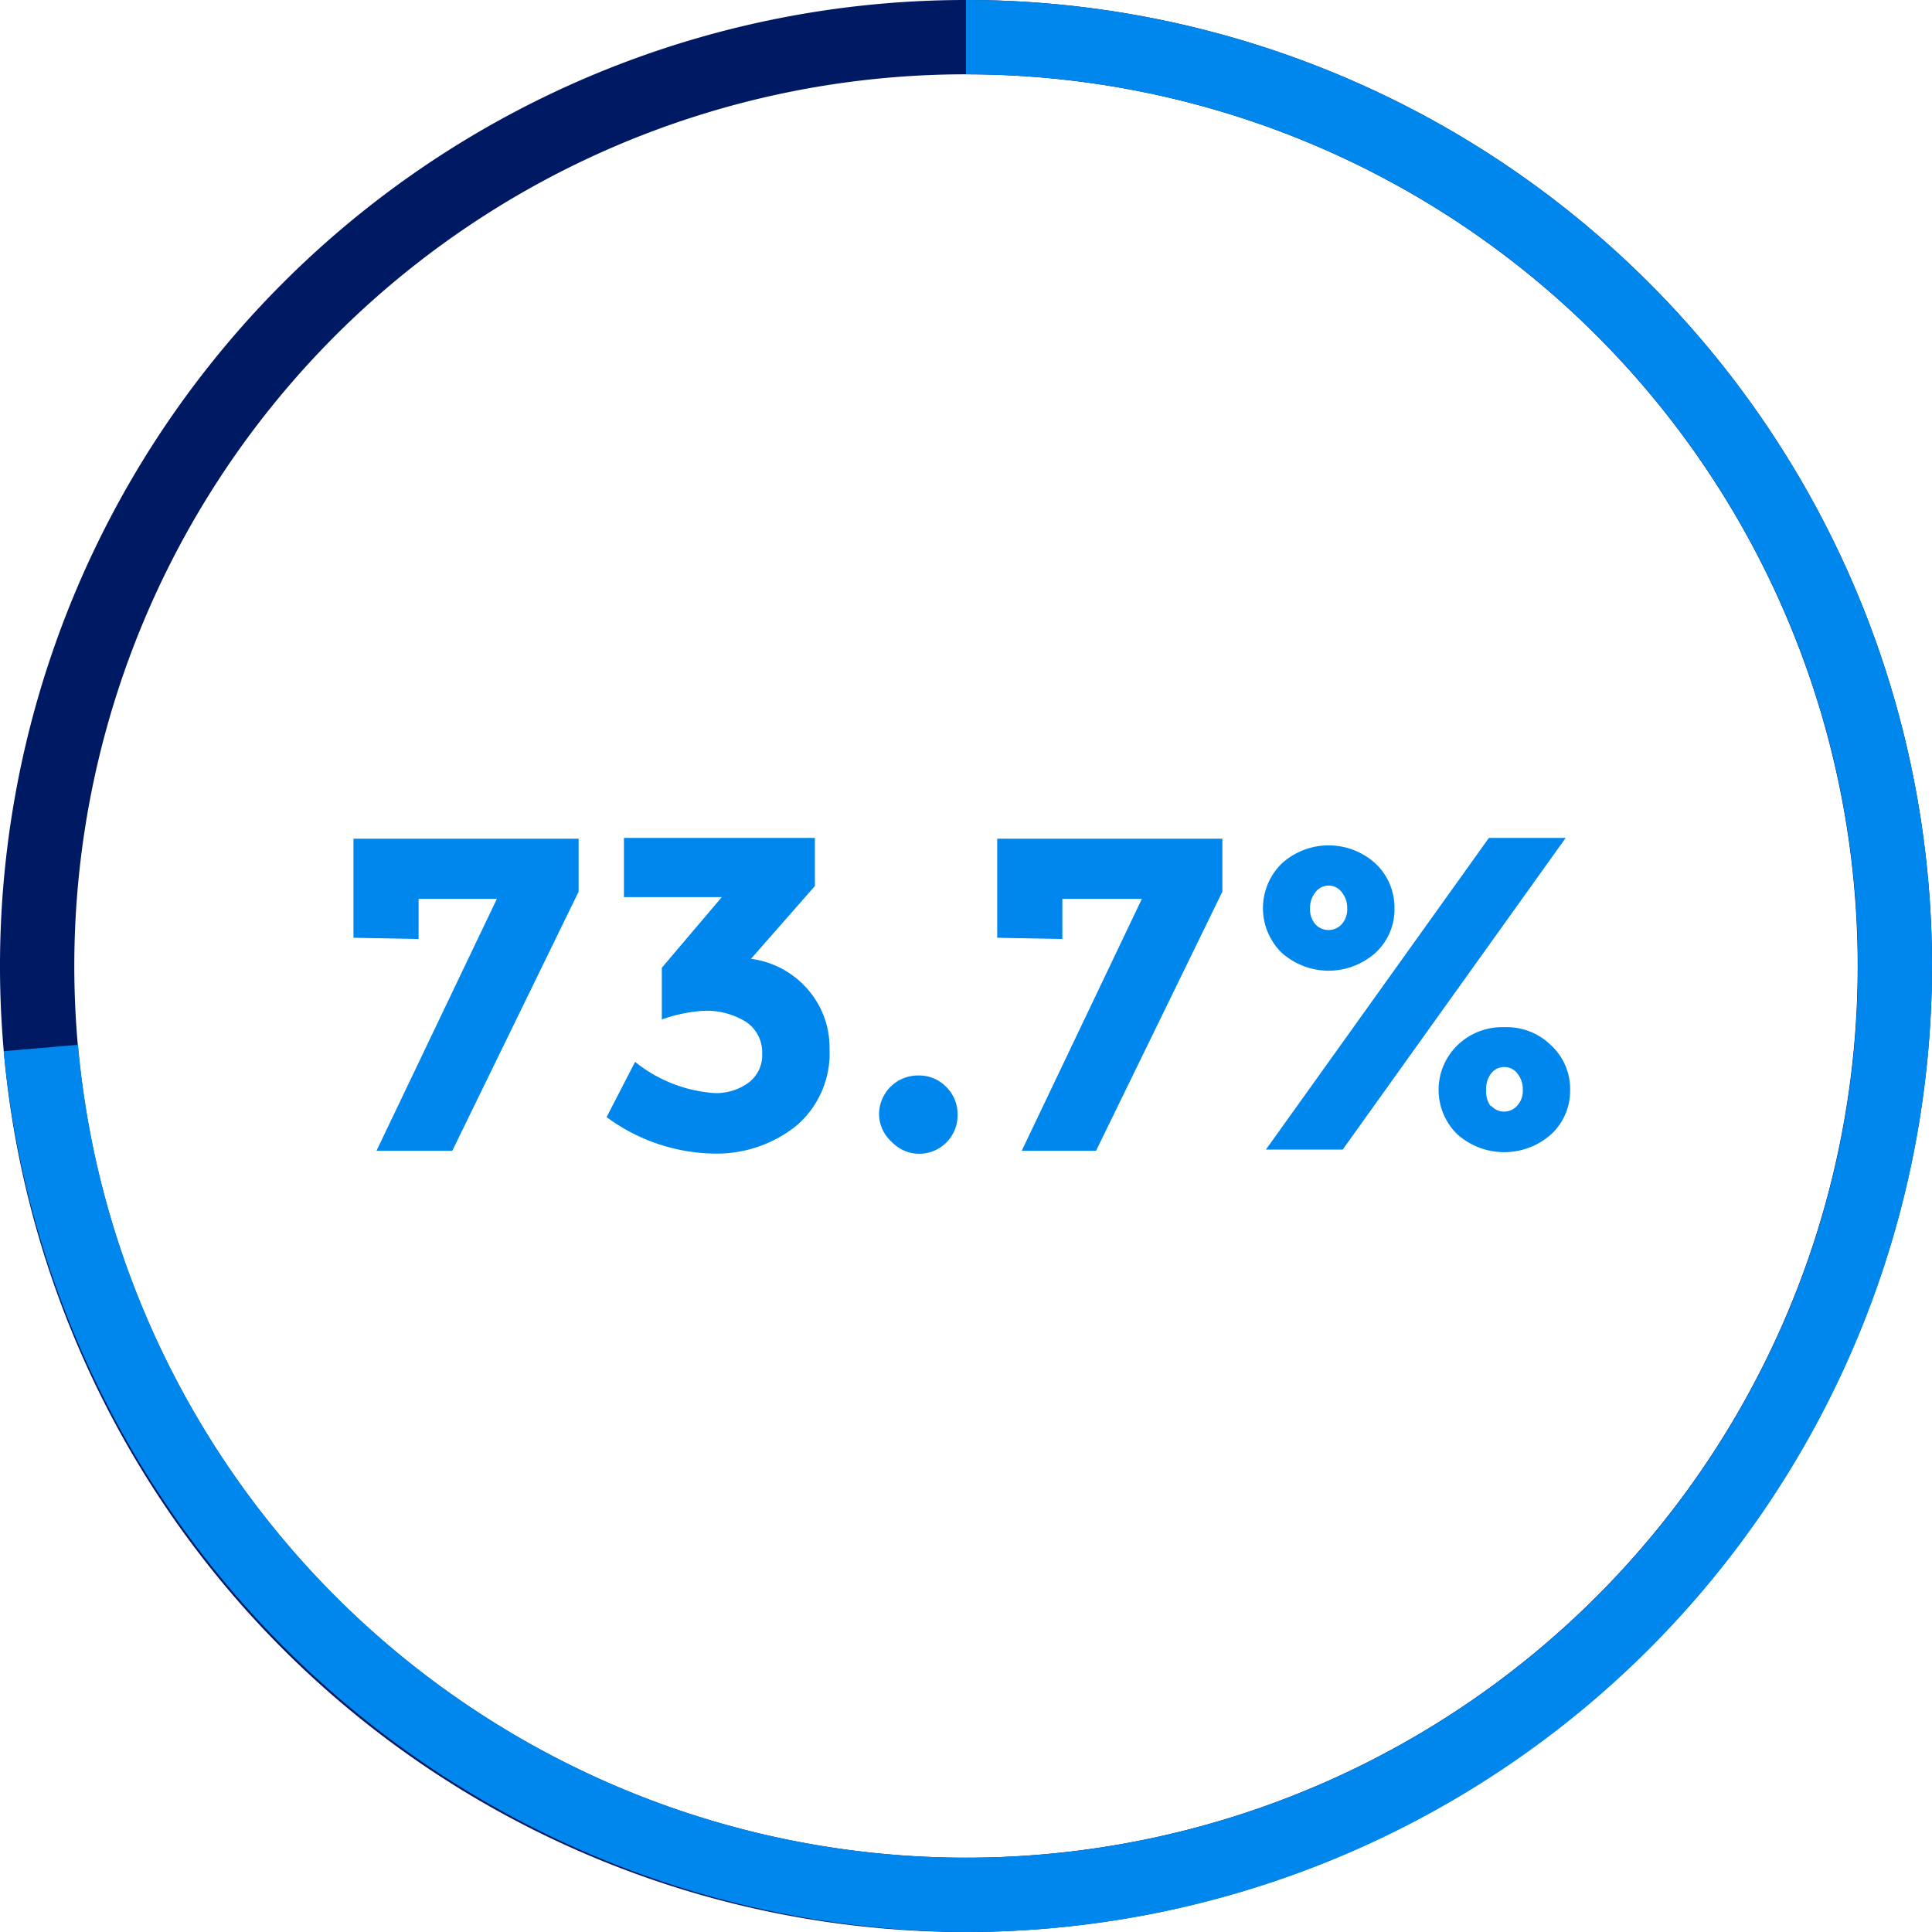
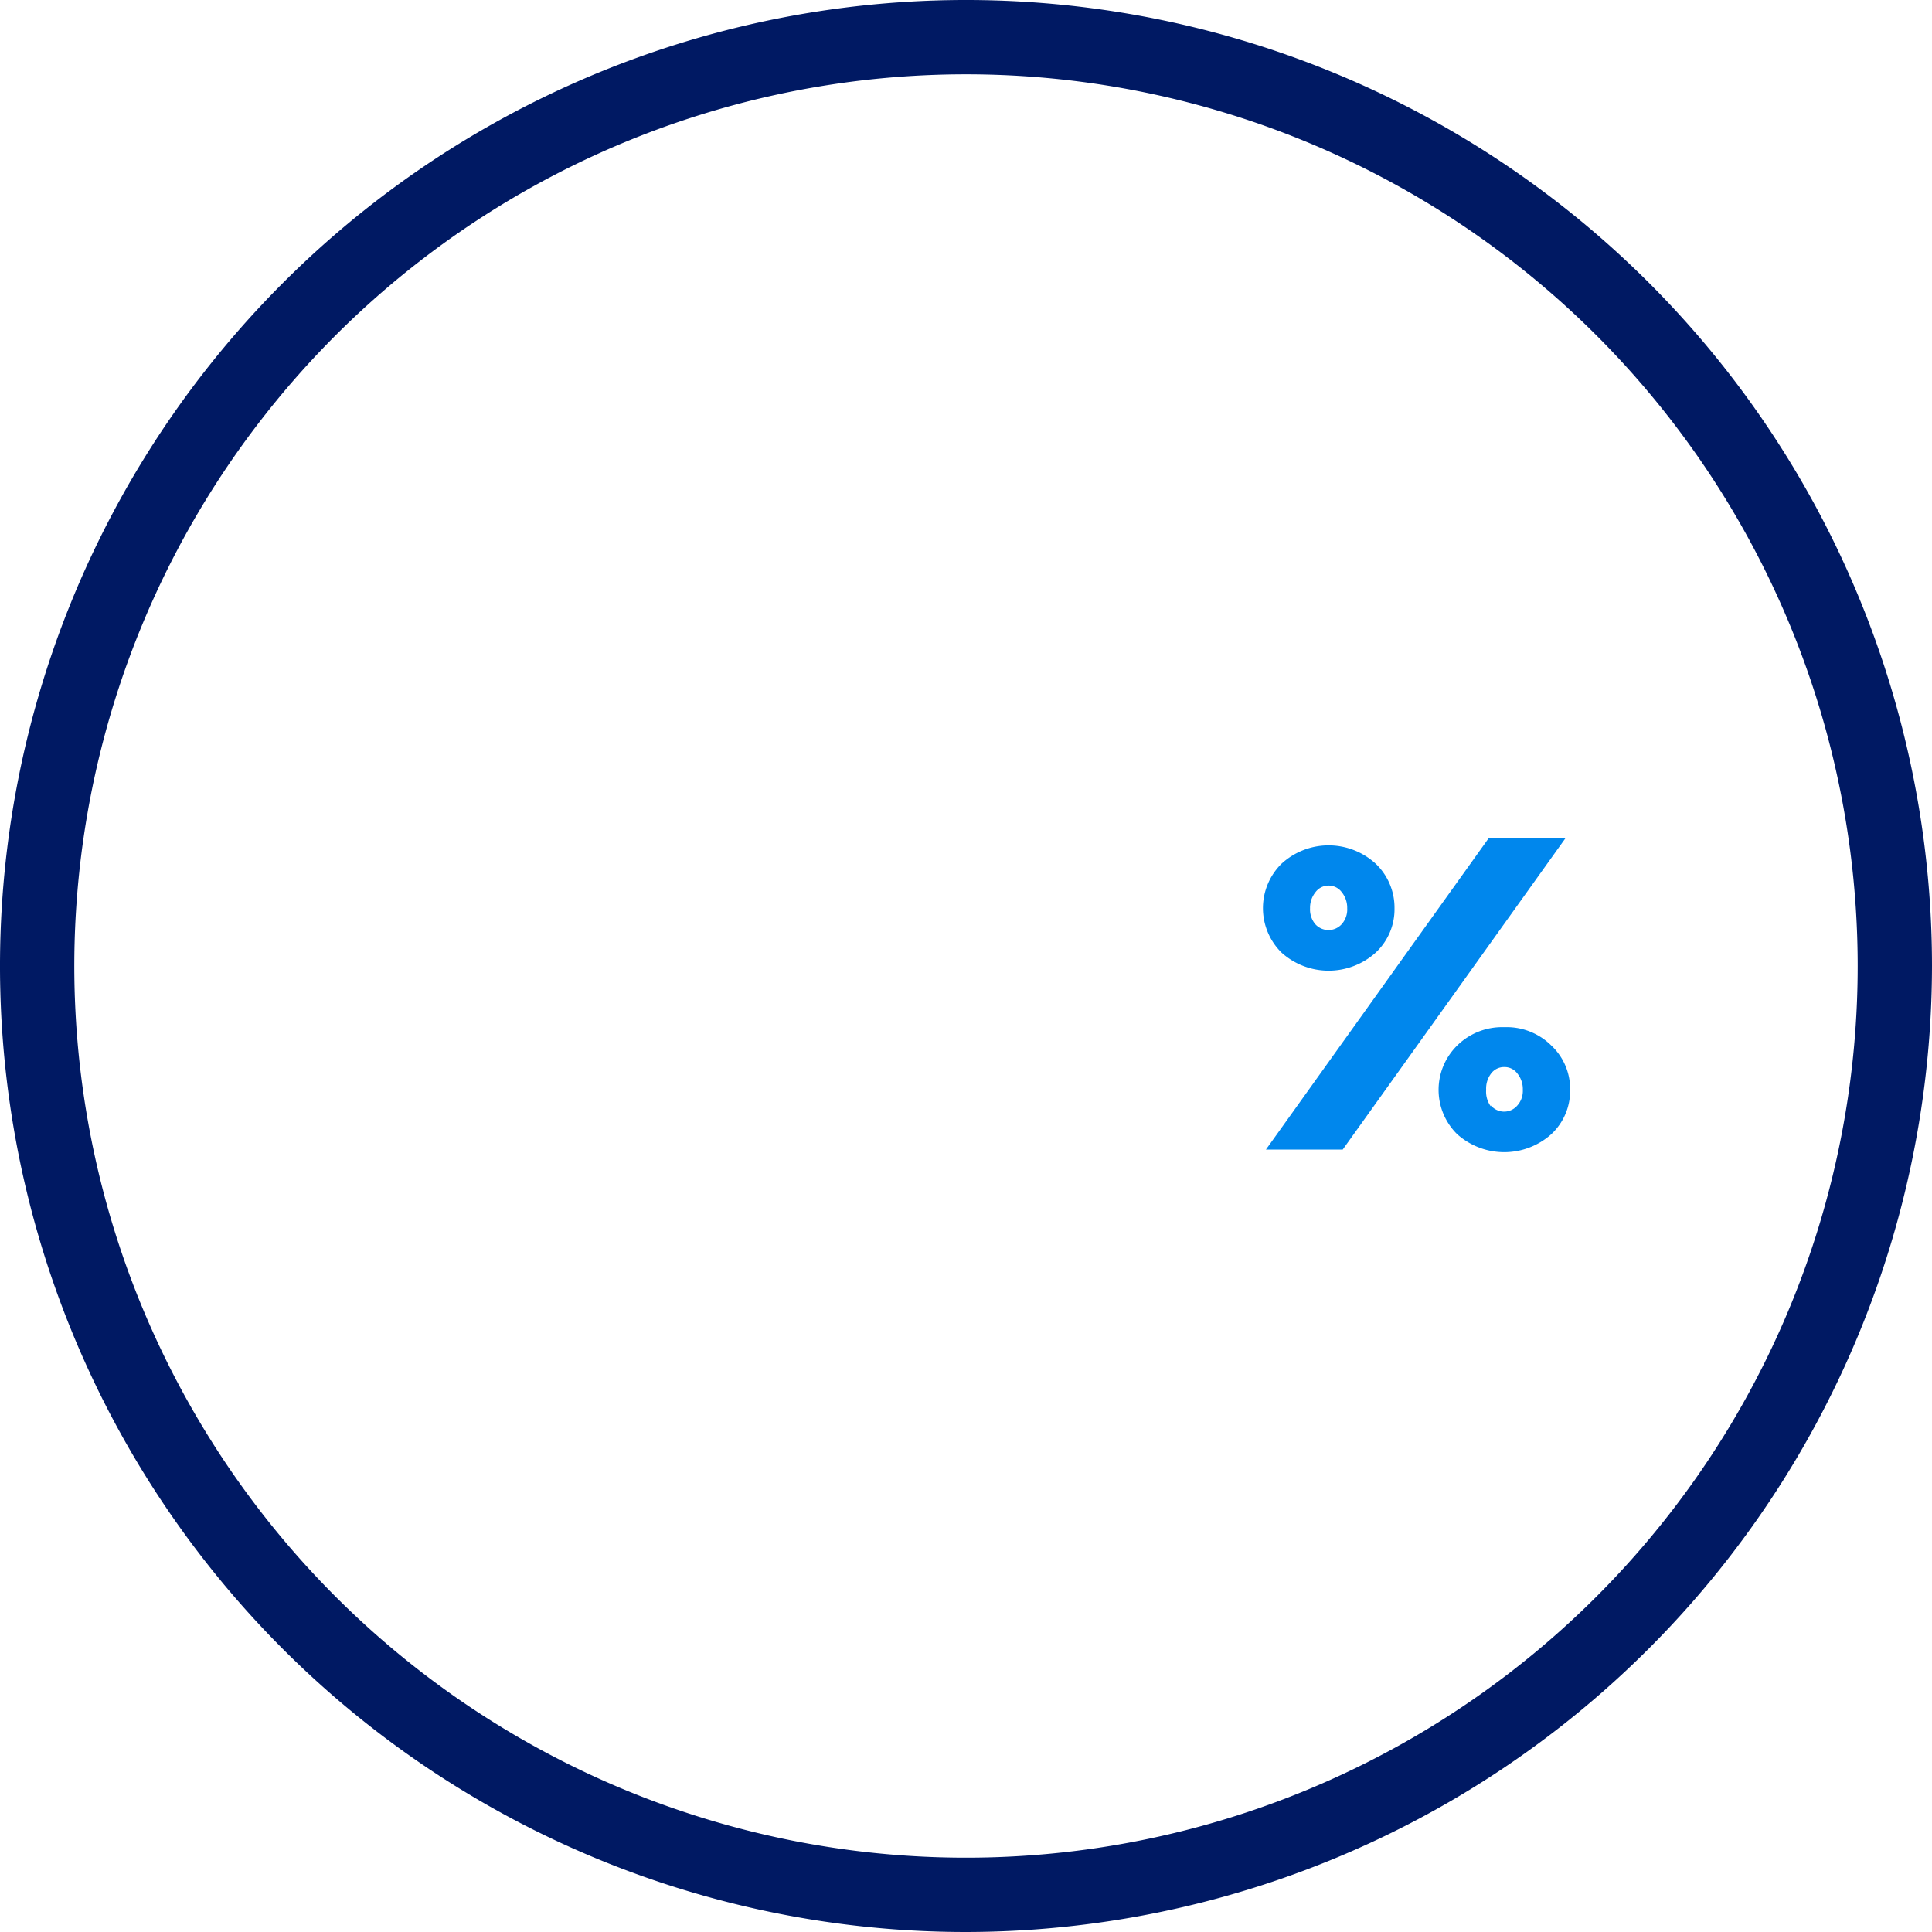
<svg xmlns="http://www.w3.org/2000/svg" width="120" viewBox="0 0 78 78" height="120">
  <defs>
    <style>.cls-1{fill:#0087ed;}.cls-2{fill:#001963;}</style>
  </defs>
  <title>Asset 42</title>
  <g id="Layer_2" data-name="Layer 2">
    <g id="Blue_on_white" data-name="Blue on white">
-       <path class="cls-1" d="M14.27,37.86v-4h9.09V36l-5.1,10.46H15.2l4.86-10.17H16.9v1.62Z" fill="#0087ED" />
-       <path class="cls-1" d="M25.19,36.22V33.83H32.9v1.94l-2.58,2.94A3.66,3.66,0,0,1,32.66,40a3.56,3.56,0,0,1,.83,2.35,3.84,3.84,0,0,1-1.34,3.1,5.15,5.15,0,0,1-3.43,1.12,7.47,7.47,0,0,1-4.23-1.47l1.15-2.23a5.74,5.74,0,0,0,3.19,1.26,2.21,2.21,0,0,0,1.39-.42,1.38,1.38,0,0,0,.55-1.19,1.47,1.47,0,0,0-.63-1.25,3,3,0,0,0-1.74-.46,6,6,0,0,0-1.68.35V39.07l2.42-2.85Z" fill="#0087ED" />
-       <path class="cls-1" d="M36,46.1A1.52,1.52,0,0,1,35.49,45a1.57,1.57,0,0,1,1.58-1.58,1.52,1.52,0,0,1,1.13.46A1.54,1.54,0,0,1,38.66,45a1.55,1.55,0,0,1-1.59,1.58A1.53,1.53,0,0,1,36,46.1Z" fill="#0087ED" />
-       <path class="cls-1" d="M40.26,37.86v-4h9.09V36l-5.1,10.46h-3l4.85-10.17H42.89v1.62Z" fill="#0087ED" />
      <path class="cls-1" d="M56.3,36.67a2.39,2.39,0,0,1-.76,1.79,2.84,2.84,0,0,1-3.8,0,2.52,2.52,0,0,1,0-3.59,2.81,2.81,0,0,1,3.8,0A2.45,2.45,0,0,1,56.3,36.67Zm6.91-2.84-9,12.58h-3.1l9-12.58ZM53.1,37.31a.72.72,0,0,0,1.07,0,.89.89,0,0,0,.22-.64,1,1,0,0,0-.22-.65.66.66,0,0,0-1.06,0,1,1,0,0,0-.22.65A.93.93,0,0,0,53.1,37.31ZM63.39,44a2.39,2.39,0,0,1-.76,1.79,2.85,2.85,0,0,1-3.8,0,2.51,2.51,0,0,1,0-3.58,2.59,2.59,0,0,1,1.9-.74,2.56,2.56,0,0,1,1.9.74A2.4,2.4,0,0,1,63.39,44Zm-3.2.63a.7.7,0,0,0,1.07,0,.88.88,0,0,0,.22-.63,1,1,0,0,0-.22-.66.64.64,0,0,0-.53-.26.65.65,0,0,0-.53.26A1,1,0,0,0,60,44,1,1,0,0,0,60.19,44.67Z" fill="#0087ED" />
      <path class="cls-2" d="M39,78A39,39,0,1,1,78,39,39.05,39.05,0,0,1,39,78ZM39,3A36,36,0,1,0,75,39,36,36,0,0,0,39,3Z" fill="#001963" />
-       <path class="cls-1" d="M39,78A39.24,39.24,0,0,1,.15,42.44l3-.26A36,36,0,1,0,39,3V0a39,39,0,0,1,0,78Z" fill="#0087ED" />
    </g>
  </g>
</svg>